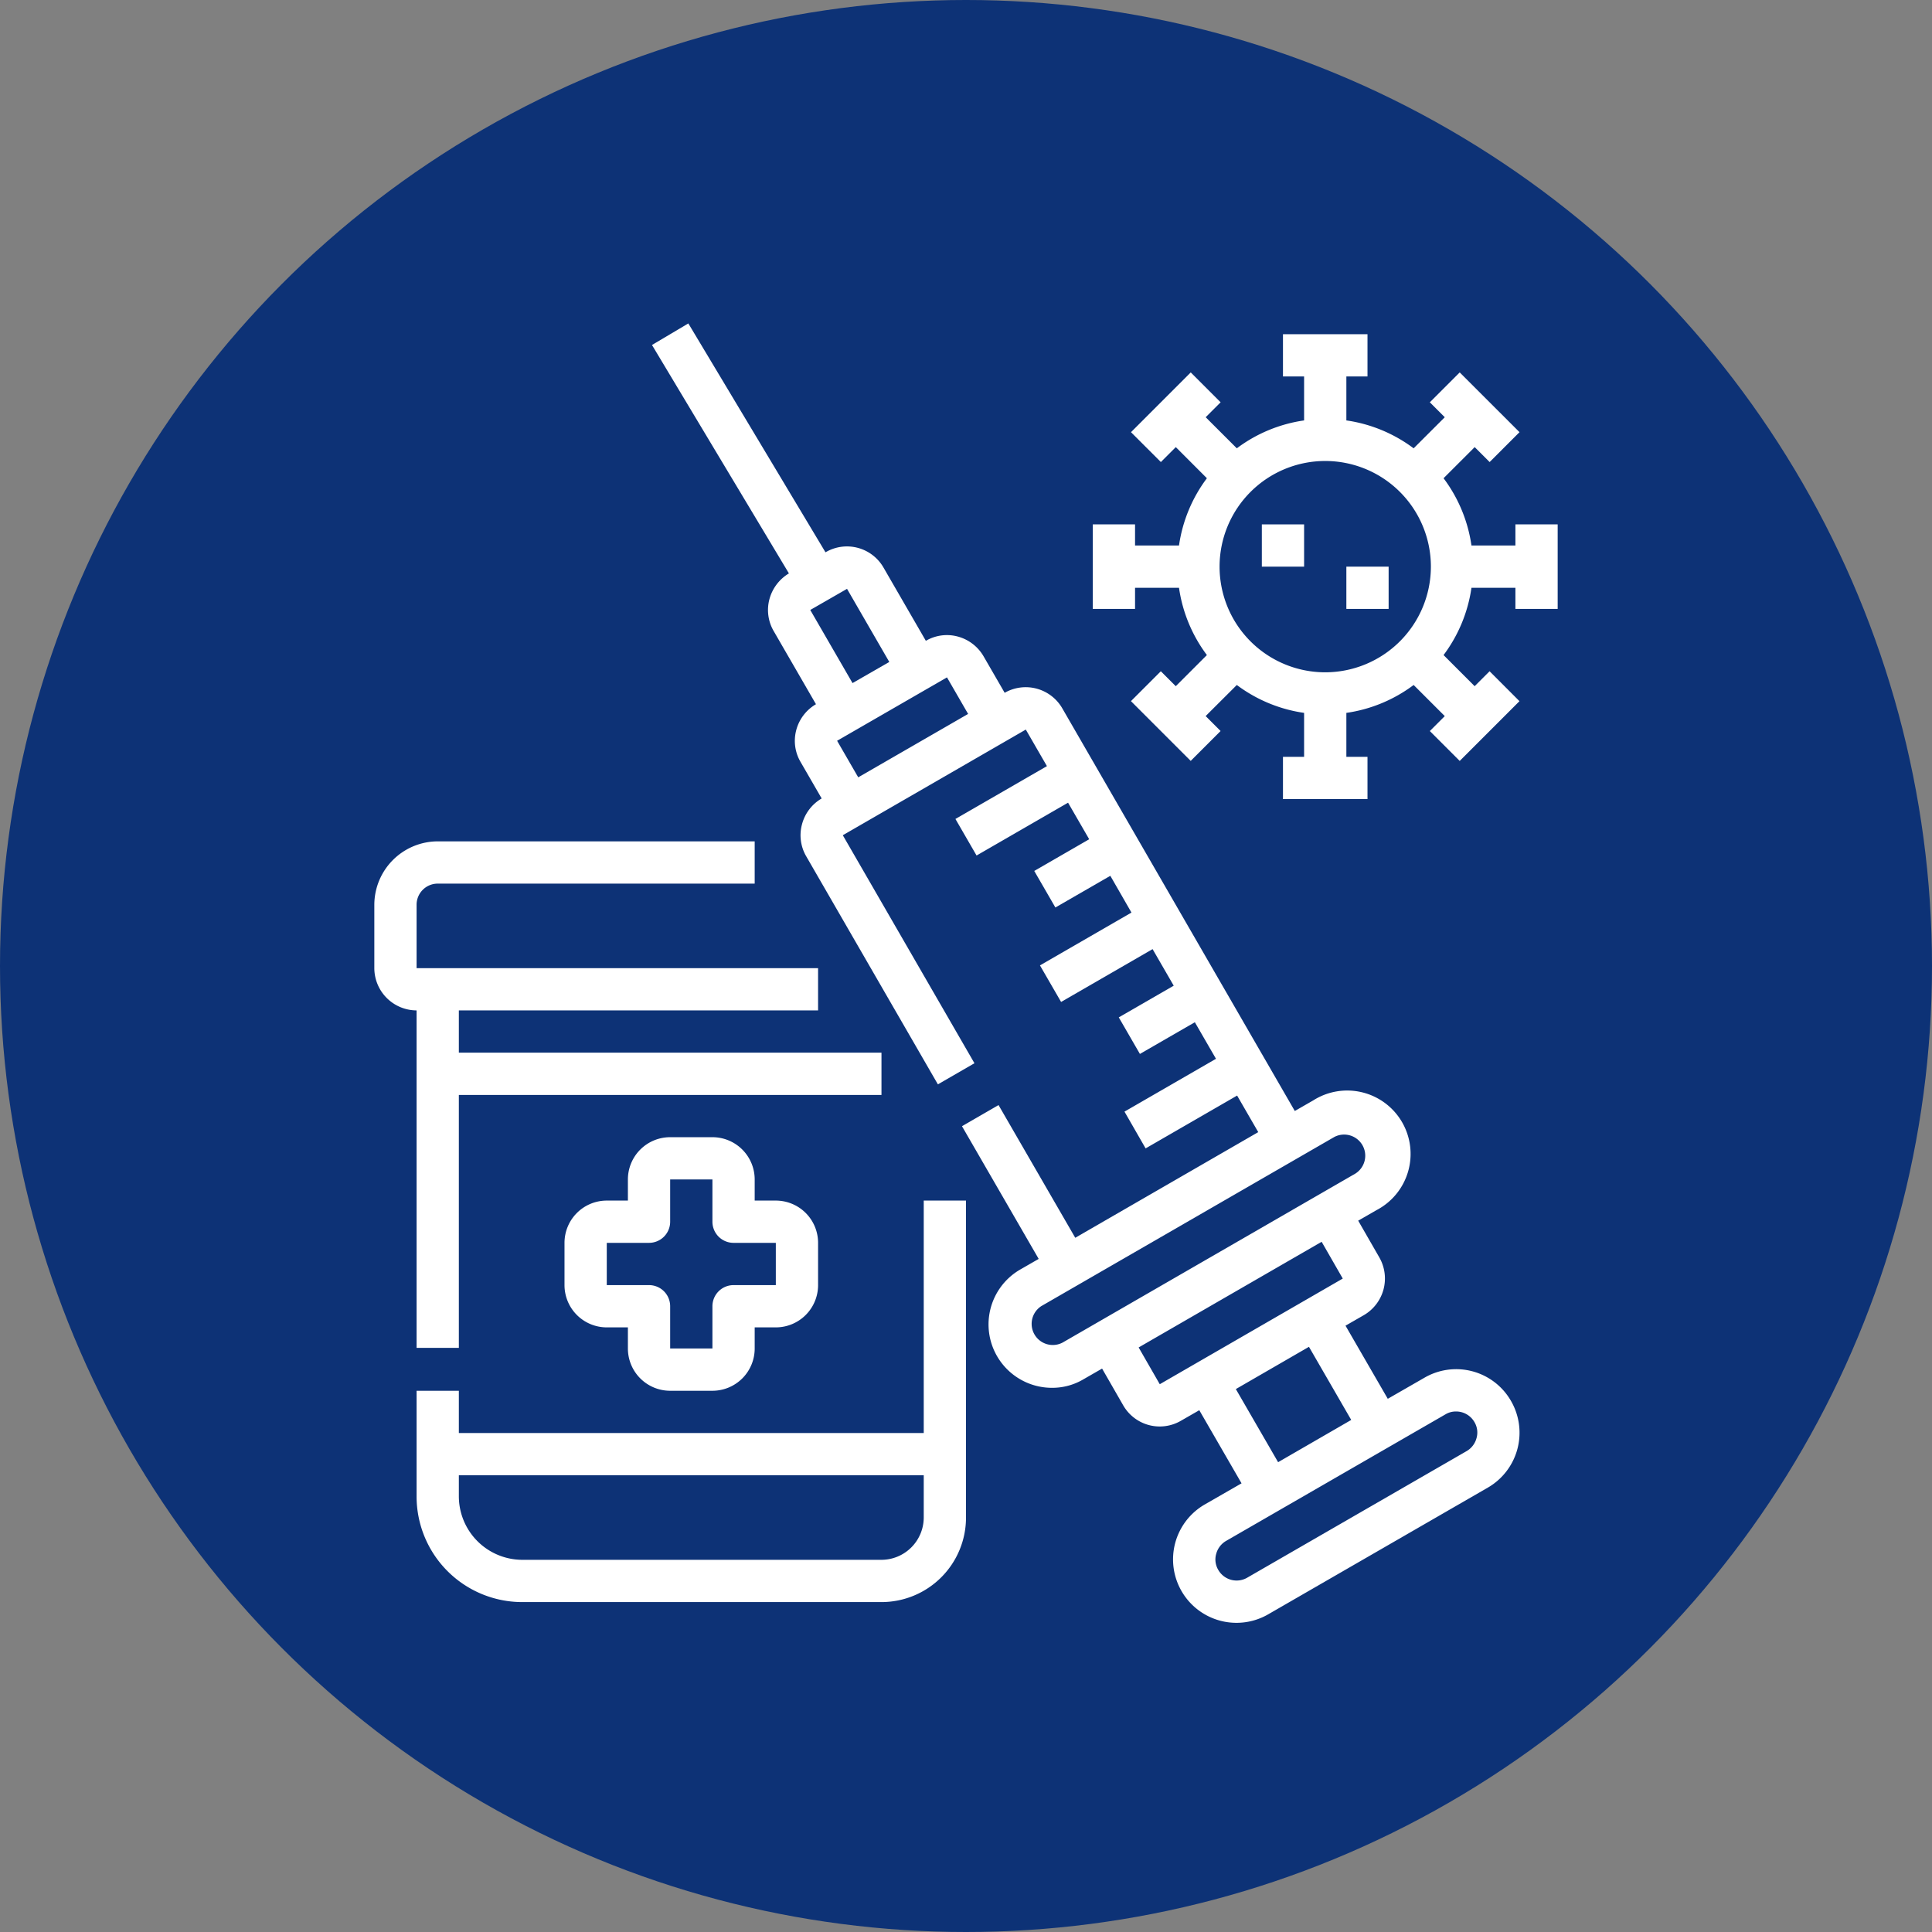
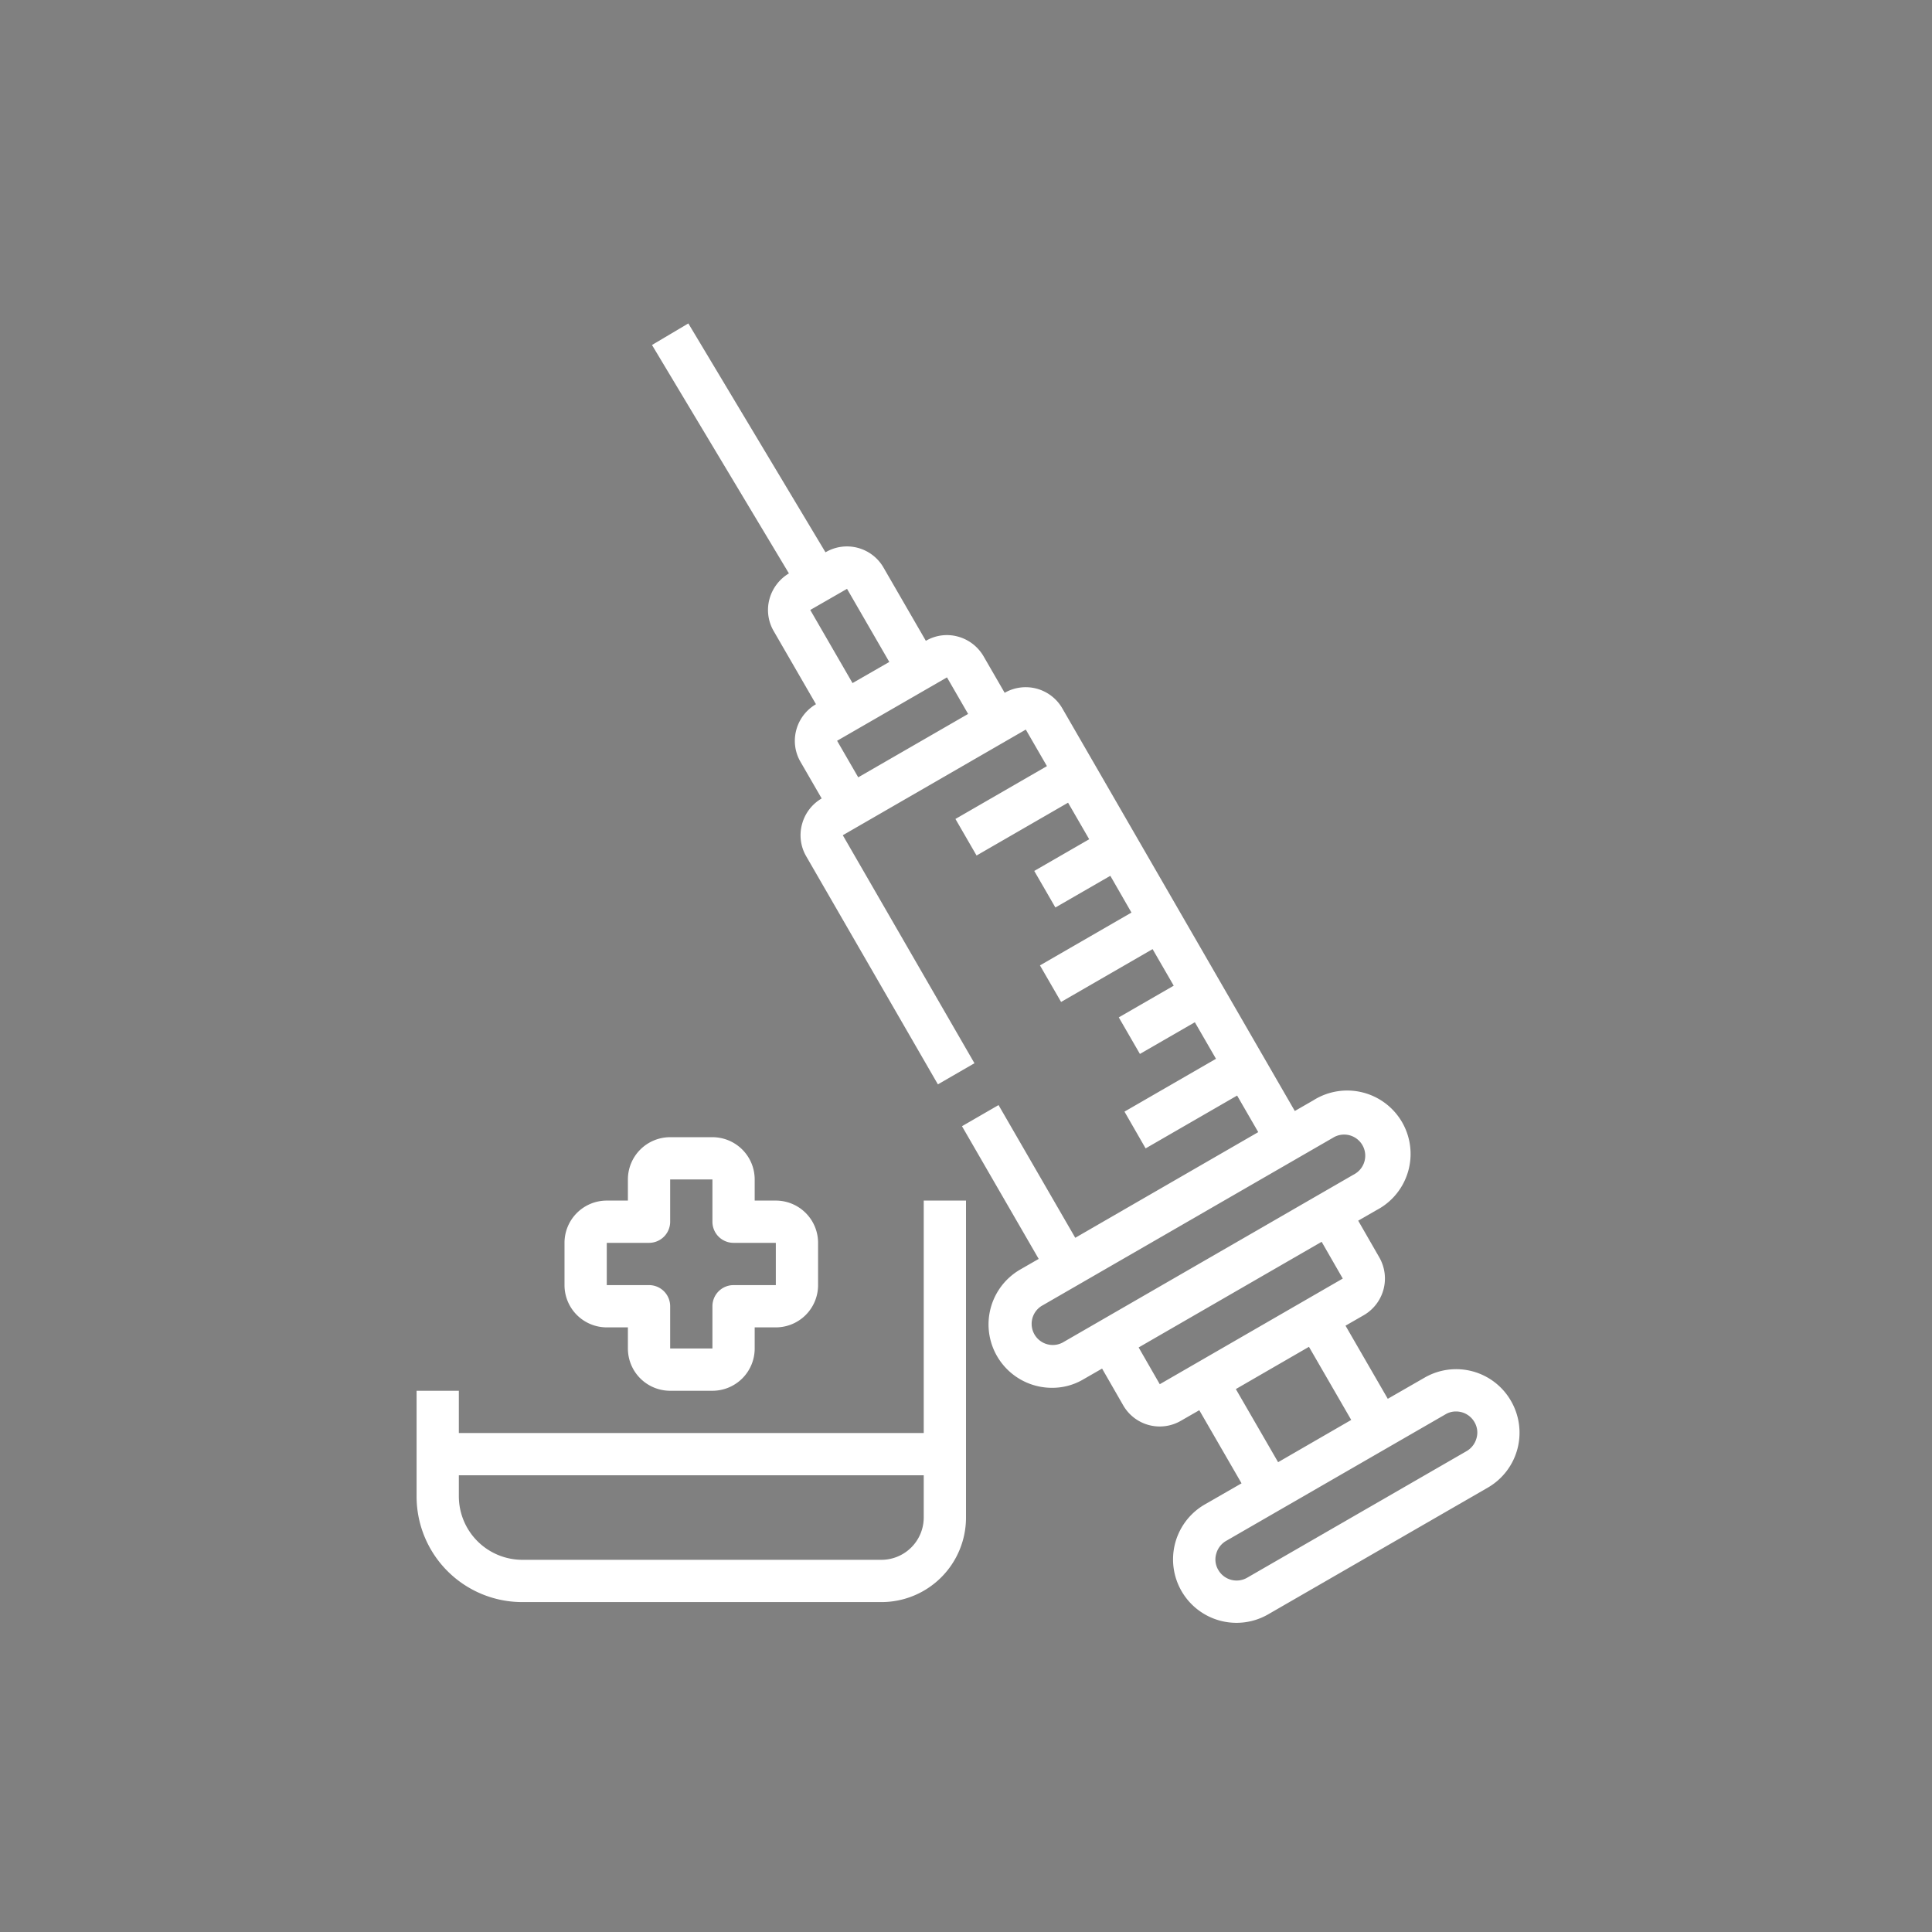
<svg xmlns="http://www.w3.org/2000/svg" width="512" height="512" x="0" y="0" viewBox="0 0 64 64" style="enable-background:new 0 0 512 512" xml:space="preserve" class="">
  <rect x="0" y="0" width="64" height="64" fill="#808080" stroke="none" />
-   <circle r="32" cx="32" cy="32" fill="#0d3276" />
  <g transform="matrix(0.7,0,0,0.7,9.6,9.671)">
    <path d="M57.79 52.48a2.99 2.99 0 0 0-4.09-1.1l-1.74 1-2-3.46.87-.5a2.006 2.006 0 0 0 .73-2.73l-1-1.74.87-.5a3 3 0 1 0-3-5.19l-.87.5-11-19.05a2 2 0 0 0-2.73-.74l-1-1.73a2.016 2.016 0 0 0-1.21-.93 1.969 1.969 0 0 0-1.52.2l-2-3.46a1.995 1.995 0 0 0-2.73-.74l-.02.01-6.49-10.83-1.72 1.02 6.48 10.81a2.038 2.038 0 0 0-.92 1.21 1.98 1.98 0 0 0 .2 1.52l2 3.46a2.013 2.013 0 0 0-1 1.74 1.967 1.967 0 0 0 .27.99l1 1.73a2.008 2.008 0 0 0-.93 1.22 1.98 1.98 0 0 0 .2 1.52l6.23 10.79 1.73-1-6.23-10.79 8.66-5 1 1.73-4.33 2.5 1 1.73 4.33-2.5 1 1.73-2.6 1.5 1 1.73 2.6-1.5 1 1.74-4.33 2.5 1 1.73 4.33-2.5 1 1.73-2.6 1.5 1 1.73 2.6-1.5 1 1.73-4.33 2.5 1 1.74 4.33-2.5 1 1.73-8.66 5-3.63-6.28-1.73 1 3.63 6.28-.87.5a3 3 0 0 0 1.51 5.6 2.889 2.889 0 0 0 1.49-.41l.87-.5 1 1.74a1.993 1.993 0 0 0 2.73.73l.87-.5 2 3.46-1.74 1a3 3 0 0 0 3 5.2l10.4-6a3 3 0 0 0 1.09-4.1zM24.63 15.05l1.74-1 2 3.46-1.74 1zm2.27 7.92-1-1.73 5.2-3 1 1.73zm9.67 26.75a1 1 0 0 1-1-1.73l13.86-8a1 1 0 0 1 1 1.73zm4.6 1.97-1-1.74 8.66-5 1 1.74zm3.6.23 3.46-2 2 3.46-3.46 2zm11.39 2.32a1.01 1.01 0 0 1-.46.61l-10.4 6a1 1 0 0 1-1.36-.37.963.963 0 0 1-.1-.76 1.01 1.01 0 0 1 .46-.61l10.4-6a.947.947 0 0 1 .49-.13 1 1 0 0 1 .87.5.963.963 0 0 1 .1.76z" fill="#ffffff" opacity="1" data-original="#000000" />
    <path d="M30 43v11H8v-2H6v5a5 5 0 0 0 5 5h17a4 4 0 0 0 4-4V43zm0 15a2.006 2.006 0 0 1-2 2H11a3.009 3.009 0 0 1-3-3v-1h22z" fill="#ffffff" opacity="1" data-original="#000000" />
    <path d="M18 52h2a2 2 0 0 0 2-2v-1h1a2 2 0 0 0 2-2v-2a2 2 0 0 0-2-2h-1v-1a2 2 0 0 0-2-2h-2a2 2 0 0 0-2 2v1h-1a2 2 0 0 0-2 2v2a2 2 0 0 0 2 2h1v1a2 2 0 0 0 2 2zm-3-5v-2h2a1 1 0 0 0 1-1v-2h2v2a1 1 0 0 0 1 1h2v2h-2a1 1 0 0 0-1 1v2h-2v-2a1 1 0 0 0-1-1z" fill="#ffffff" opacity="1" data-original="#000000" />
-     <path d="M28 36v2H8v11.97H6V34a2.006 2.006 0 0 1-2-2v-3a3.009 3.009 0 0 1 3-3h15v2H7a1 1 0 0 0-1 1v3h19v2H8v2zM60 15v-4h-2v1h-2.08a6.947 6.947 0 0 0-1.32-3.184l1.473-1.473.707.707 1.414-1.414-2.83-2.828-1.414 1.414.707.707L53.184 7.4A6.947 6.947 0 0 0 50 6.08V4h1V2h-4v2h1v2.08a6.947 6.947 0 0 0-3.184 1.32l-1.473-1.471.707-.707-1.414-1.414-2.828 2.828 1.414 1.414.707-.707L43.4 8.816A6.947 6.947 0 0 0 42.08 12H40v-1h-2v4h2v-1h2.08a6.947 6.947 0 0 0 1.32 3.184l-1.473 1.473-.707-.707-1.414 1.414 2.828 2.828 1.414-1.414-.707-.707 1.475-1.471A6.947 6.947 0 0 0 48 19.92V22h-1v2h4v-2h-1v-2.08a6.947 6.947 0 0 0 3.184-1.32l1.473 1.473-.707.707 1.414 1.414 2.828-2.828-1.414-1.416-.707.707-1.471-1.473A6.947 6.947 0 0 0 55.92 14H58v1zm-11 3a5 5 0 1 1 5-5 5.006 5.006 0 0 1-5 5z" fill="#ffffff" opacity="1" data-original="#000000" />
-     <path d="M46 11h2v2h-2zM50 13h2v2h-2z" fill="#ffffff" opacity="1" data-original="#000000" />
  </g>
</svg>